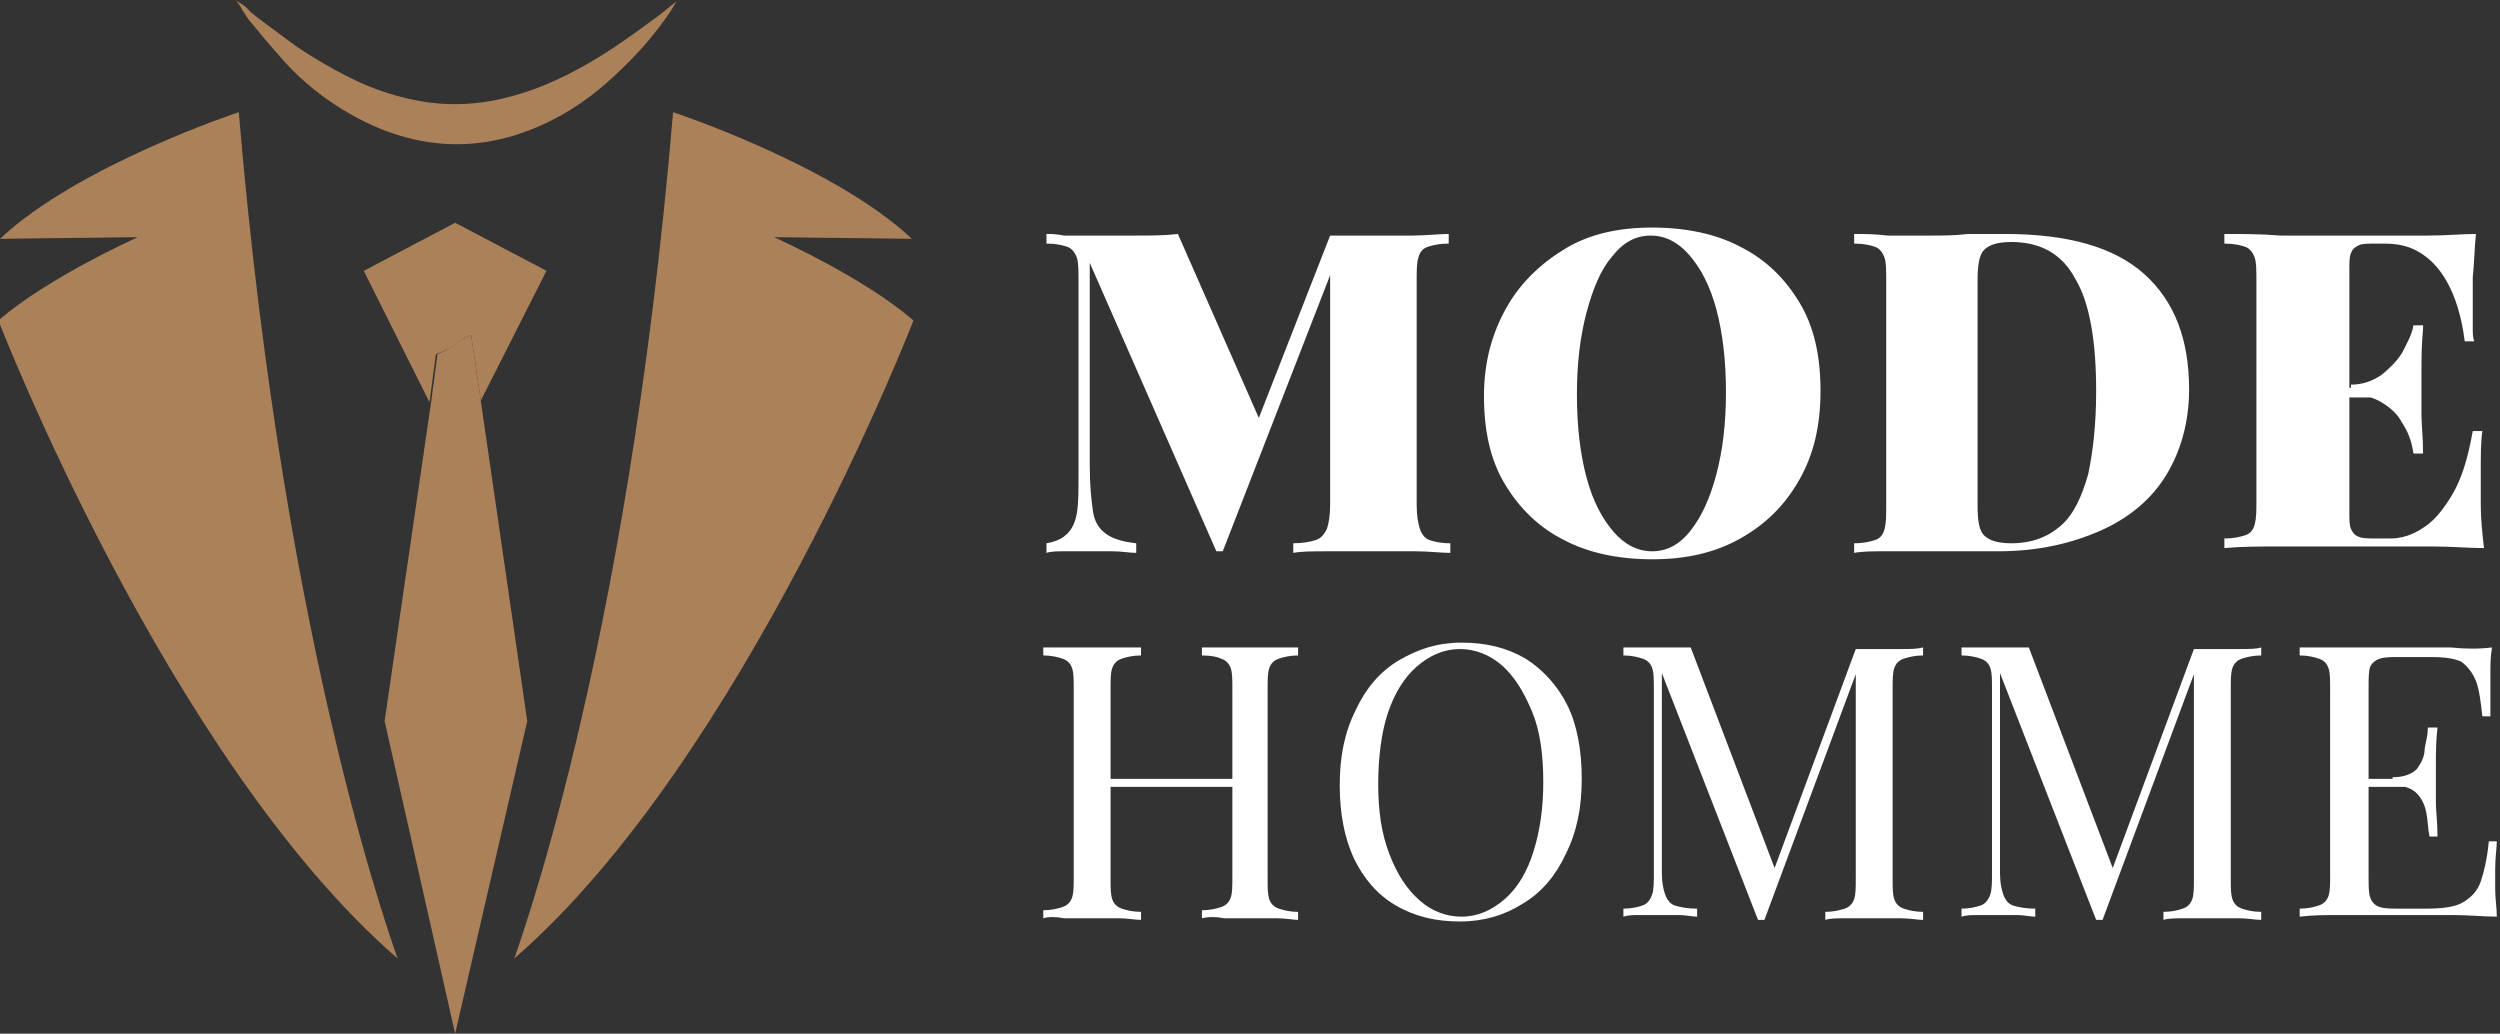
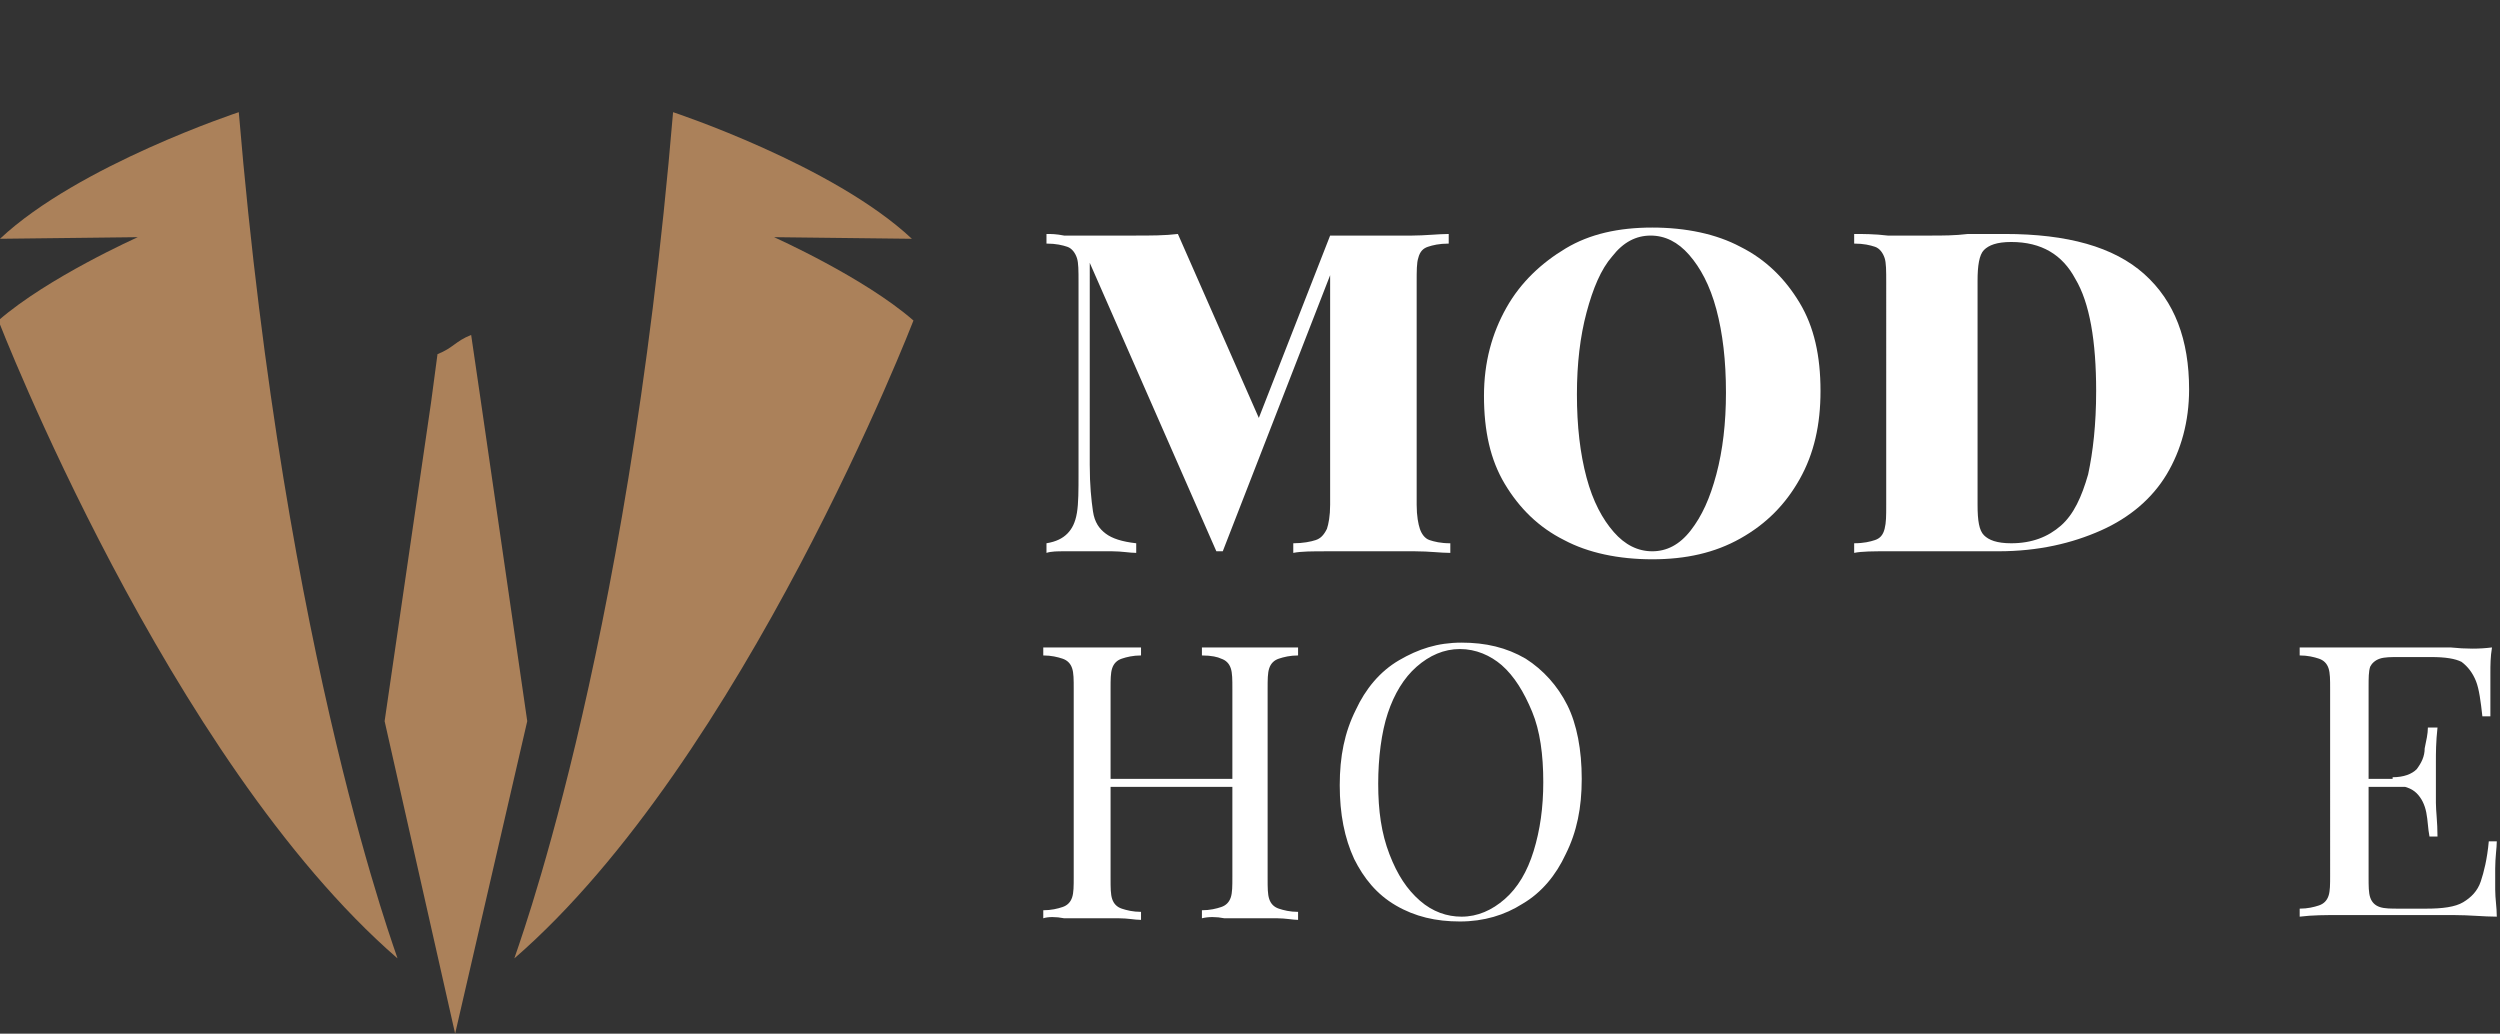
<svg xmlns="http://www.w3.org/2000/svg" version="1.1" id="Layer_1" x="0px" y="0px" width="156px" height="64.5px" viewBox="0 0 156 64.5" style="enable-background:new 0 0 156 64.5;" xml:space="preserve">
  <rect x="0" y="0" width="156" height="64.5" fill="#333333" stroke="none" />
  <style type="text/css">
	.st0{fill:#FFFFFF;}
	.st1{fill:#AB815A;}
</style>
  <g>
    <path class="st0" d="M90.4,14.6v0.6c-0.6,0-1,0.1-1.3,0.2c-0.3,0.1-0.5,0.3-0.6,0.7c-0.1,0.3-0.1,0.8-0.1,1.5v13.9   c0,0.7,0.1,1.2,0.2,1.5c0.1,0.3,0.3,0.6,0.6,0.7c0.3,0.1,0.7,0.2,1.3,0.2v0.6c-0.6,0-1.3-0.1-2.2-0.1c-0.9,0-1.8,0-2.7,0   c-1,0-2,0-2.8,0c-0.9,0-1.6,0-2.1,0.1v-0.6c0.6,0,1.1-0.1,1.4-0.2c0.3-0.1,0.5-0.3,0.7-0.7c0.1-0.3,0.2-0.8,0.2-1.5v-15l0.3-0.1   l-7,18h-0.4l-7.9-18V29c0,1.3,0.1,2.2,0.2,2.9c0.1,0.7,0.4,1.1,0.8,1.4c0.4,0.3,1,0.5,1.9,0.6v0.6c-0.4,0-0.9-0.1-1.5-0.1   c-0.6,0-1.2,0-1.7,0c-0.4,0-0.8,0-1.3,0c-0.4,0-0.8,0-1.1,0.1v-0.6c0.6-0.1,1-0.3,1.3-0.6s0.5-0.7,0.6-1.3c0.1-0.6,0.1-1.4,0.1-2.5   V17.6c0-0.7,0-1.2-0.1-1.5c-0.1-0.3-0.3-0.6-0.6-0.7c-0.3-0.1-0.7-0.2-1.3-0.2v-0.6c0.3,0,0.6,0,1.1,0.1c0.4,0,0.9,0,1.3,0   c1.1,0,2.1,0,3.1,0c1,0,1.9,0,2.7-0.1l5.5,12.5L77.8,28L83,14.7c0.4,0,0.8,0,1.2,0c0.4,0,0.8,0,1.2,0c0.9,0,1.9,0,2.7,0   S89.8,14.6,90.4,14.6z" />
    <path class="st0" d="M103.1,14.2c2.1,0,4,0.4,5.5,1.2c1.6,0.8,2.8,2,3.7,3.5c0.9,1.5,1.3,3.3,1.3,5.5c0,2.1-0.4,3.9-1.3,5.5   c-0.9,1.6-2.1,2.8-3.7,3.7s-3.4,1.3-5.5,1.3c-2.1,0-4-0.4-5.5-1.2c-1.6-0.8-2.8-2-3.7-3.5c-0.9-1.5-1.3-3.3-1.3-5.5   c0-2.1,0.5-3.9,1.4-5.5c0.9-1.6,2.2-2.8,3.7-3.7C99.2,14.6,101,14.2,103.1,14.2z M103,14.7c-0.9,0-1.7,0.4-2.4,1.3   c-0.7,0.8-1.2,2-1.6,3.5c-0.4,1.5-0.6,3.2-0.6,5.1c0,2,0.2,3.7,0.6,5.2c0.4,1.5,1,2.6,1.7,3.4c0.7,0.8,1.5,1.2,2.4,1.2   c0.9,0,1.7-0.4,2.4-1.3s1.2-2,1.6-3.5c0.4-1.5,0.6-3.2,0.6-5.1c0-2-0.2-3.7-0.6-5.2s-1-2.6-1.7-3.4C104.7,15.1,103.9,14.7,103,14.7   z" />
    <path class="st0" d="M125.1,14.6c3.9,0,6.8,0.8,8.7,2.5c1.9,1.7,2.8,4.1,2.8,7.2c0,2-0.5,3.8-1.4,5.3c-0.9,1.5-2.3,2.7-4.1,3.5   c-1.8,0.8-3.9,1.3-6.4,1.3c-0.4,0-1.1,0-1.9,0c-0.9,0-1.6,0-2.3,0c-0.9,0-1.8,0-2.7,0c-0.9,0-1.6,0-2.1,0.1v-0.6   c0.6,0,1-0.1,1.3-0.2c0.3-0.1,0.5-0.3,0.6-0.7s0.1-0.8,0.1-1.5V17.6c0-0.7,0-1.2-0.1-1.5c-0.1-0.3-0.3-0.6-0.6-0.7   c-0.3-0.1-0.7-0.2-1.3-0.2v-0.6c0.5,0,1.3,0,2.1,0.1c0.9,0,1.8,0,2.7,0c0.7,0,1.5,0,2.3-0.1C123.8,14.6,124.5,14.6,125.1,14.6z    M125.5,15.1c-0.9,0-1.4,0.2-1.7,0.5c-0.3,0.3-0.4,1-0.4,1.9v14c0,1,0.1,1.6,0.4,1.9c0.3,0.3,0.8,0.5,1.7,0.5   c1.3,0,2.3-0.4,3.1-1.1c0.8-0.7,1.3-1.8,1.7-3.2c0.3-1.4,0.5-3.1,0.5-5.2c0-3.1-0.4-5.5-1.3-7C128.7,15.9,127.4,15.1,125.5,15.1z" />
-     <path class="st0" d="M154.5,14.6c-0.1,0.9-0.1,1.8-0.2,2.7c0,0.9,0,1.5,0,2c0,0.4,0,0.8,0,1.1c0,0.4,0,0.7,0.1,0.9h-0.6   c-0.2-1.6-0.6-2.8-1.1-3.7c-0.5-0.9-1.1-1.5-1.8-1.9c-0.7-0.4-1.4-0.5-2.2-0.5h-0.4c-0.5,0-0.9,0-1.1,0.1c-0.2,0.1-0.4,0.2-0.5,0.5   c-0.1,0.2-0.1,0.6-0.1,1.1v15c0,0.5,0,0.9,0.1,1.1s0.2,0.4,0.5,0.5c0.2,0.1,0.6,0.1,1.1,0.1h0.9c0.6,0,1.3-0.2,1.9-0.6   c0.7-0.4,1.3-1.1,1.9-2.1c0.6-1,1-2.3,1.3-4h0.6c-0.1,0.7-0.1,1.5-0.1,2.6c0,0.5,0,1.1,0,2c0,0.9,0.1,1.8,0.2,2.7   c-1,0-2-0.1-3.2-0.1c-1.2,0-2.3,0-3.2,0c-0.7,0-1.6,0-2.7,0c-1.1,0-2.3,0-3.6,0c-1.3,0-2.4,0-3.5,0.1v-0.6c0.6,0,1-0.1,1.3-0.2   c0.3-0.1,0.5-0.3,0.6-0.7s0.1-0.8,0.1-1.5V17.6c0-0.7,0-1.2-0.1-1.5c-0.1-0.3-0.3-0.6-0.6-0.7c-0.3-0.1-0.7-0.2-1.3-0.2v-0.6   c1.1,0,2.3,0,3.5,0.1c1.3,0,2.5,0,3.6,0c1.1,0,2,0,2.7,0c0.9,0,1.8,0,2.9,0C152.7,14.7,153.6,14.6,154.5,14.6z M150.4,24.2v0.6   h-4.8v-0.6H150.4z M151.2,20.5c-0.1,1.1-0.1,1.9-0.1,2.4c0,0.6,0,1.1,0,1.5s0,1,0,1.5c0,0.6,0.1,1.4,0.1,2.4h-0.6   c-0.1-0.7-0.3-1.3-0.7-1.9c-0.3-0.6-0.8-1-1.3-1.3c-0.5-0.3-1.2-0.5-1.9-0.5v-0.6c0.7,0,1.3-0.2,1.9-0.6c0.5-0.4,1-0.9,1.3-1.4   c0.3-0.6,0.6-1.1,0.7-1.7H151.2z" />
    <path class="st0" d="M65.1,57.3v-0.5c0.5,0,0.9-0.1,1.2-0.2c0.3-0.1,0.5-0.3,0.6-0.6c0.1-0.3,0.1-0.7,0.1-1.3V43c0-0.6,0-1-0.1-1.3   c-0.1-0.3-0.3-0.5-0.6-0.6c-0.3-0.1-0.7-0.2-1.2-0.2v-0.5c0.3,0,0.8,0,1.3,0c0.5,0,1.1,0,1.7,0c0.6,0,1.1,0,1.7,0c0.5,0,1,0,1.4,0   v0.5c-0.5,0-0.9,0.1-1.2,0.2c-0.3,0.1-0.5,0.3-0.6,0.6c-0.1,0.3-0.1,0.7-0.1,1.3v11.8c0,0.6,0,1,0.1,1.3c0.1,0.3,0.3,0.5,0.6,0.6   c0.3,0.1,0.7,0.2,1.2,0.2v0.5c-0.4,0-0.8-0.1-1.4-0.1c-0.5,0-1.1,0-1.7,0c-0.6,0-1.2,0-1.7,0C65.9,57.2,65.4,57.2,65.1,57.3z    M68.4,49.1v-0.5h9.4v0.5H68.4z M75,57.3v-0.5c0.5,0,0.9-0.1,1.2-0.2c0.3-0.1,0.5-0.3,0.6-0.6c0.1-0.3,0.1-0.7,0.1-1.3V43   c0-0.6,0-1-0.1-1.3c-0.1-0.3-0.3-0.5-0.6-0.6C76,41,75.6,40.9,75,40.9v-0.5c0.4,0,0.8,0,1.4,0c0.6,0,1.1,0,1.6,0c0.6,0,1.2,0,1.7,0   c0.5,0,1,0,1.3,0v0.5c-0.5,0-0.9,0.1-1.2,0.2c-0.3,0.1-0.5,0.3-0.6,0.6c-0.1,0.3-0.1,0.7-0.1,1.3v11.8c0,0.6,0,1,0.1,1.3   c0.1,0.3,0.3,0.5,0.6,0.6c0.3,0.1,0.7,0.2,1.2,0.2v0.5c-0.3,0-0.8-0.1-1.3-0.1c-0.5,0-1.1,0-1.7,0c-0.5,0-1.1,0-1.6,0   C75.9,57.2,75.4,57.2,75,57.3z" />
    <path class="st0" d="M91.2,40.1c1.5,0,2.8,0.3,4,1c1.1,0.7,2,1.7,2.6,2.9s0.9,2.8,0.9,4.6c0,1.8-0.3,3.3-1,4.7   c-0.6,1.3-1.5,2.4-2.7,3.1c-1.1,0.7-2.4,1.1-3.9,1.1c-1.5,0-2.8-0.3-4-1s-2-1.7-2.6-2.9c-0.6-1.3-0.9-2.8-0.9-4.6   c0-1.8,0.3-3.3,1-4.7c0.6-1.3,1.5-2.4,2.7-3.1S89.7,40.1,91.2,40.1z M91.1,40.5c-1,0-1.9,0.4-2.7,1.1c-0.8,0.7-1.4,1.7-1.8,2.9   S86,47.3,86,48.9c0,1.7,0.2,3.1,0.7,4.4s1.1,2.2,1.9,2.9c0.8,0.7,1.7,1,2.6,1c1,0,1.9-0.4,2.7-1.1c0.8-0.7,1.4-1.7,1.8-3   c0.4-1.3,0.6-2.7,0.6-4.3c0-1.7-0.2-3.2-0.7-4.4c-0.5-1.2-1.1-2.2-1.9-2.9C93,40.9,92.1,40.5,91.1,40.5z" />
-     <path class="st0" d="M120,40.4v0.5c-0.5,0-0.9,0.1-1.2,0.2c-0.3,0.1-0.5,0.3-0.6,0.6c-0.1,0.3-0.1,0.7-0.1,1.3v11.8   c0,0.6,0,1,0.1,1.3c0.1,0.3,0.3,0.5,0.6,0.6c0.3,0.1,0.7,0.2,1.2,0.2v0.5c-0.4,0-0.8-0.1-1.4-0.1c-0.5,0-1.1,0-1.7,0   c-0.6,0-1.2,0-1.7,0c-0.5,0-1,0-1.3,0.1v-0.5c0.5,0,0.9-0.1,1.2-0.2c0.3-0.1,0.5-0.3,0.6-0.6c0.1-0.3,0.1-0.7,0.1-1.3V41.7l0.1,0.1   l-5.8,15.6h-0.4l-6-15.4v12.5c0,0.6,0.1,1,0.2,1.3c0.1,0.3,0.3,0.6,0.6,0.7c0.3,0.1,0.8,0.2,1.4,0.2v0.5c-0.3,0-0.7-0.1-1.1-0.1   c-0.5,0-0.9,0-1.3,0c-0.4,0-0.8,0-1.2,0c-0.4,0-0.7,0-1,0.1v-0.5c0.5,0,0.9-0.1,1.2-0.2c0.3-0.1,0.5-0.4,0.6-0.7   c0.1-0.3,0.1-0.8,0.1-1.3V43c0-0.6,0-1-0.1-1.3c-0.1-0.3-0.3-0.5-0.6-0.6c-0.3-0.1-0.7-0.2-1.2-0.2v-0.5c0.3,0,0.6,0,1,0   c0.4,0,0.8,0,1.2,0c0.3,0,0.7,0,1.1,0c0.4,0,0.7,0,0.9,0l5.4,14.2l-0.4,0.2l5.3-14.3c0.2,0,0.4,0,0.6,0c0.2,0,0.4,0,0.6,0   c0.6,0,1.1,0,1.7,0C119.2,40.5,119.6,40.5,120,40.4z" />
-     <path class="st0" d="M141.1,40.4v0.5c-0.5,0-0.9,0.1-1.2,0.2c-0.3,0.1-0.5,0.3-0.6,0.6c-0.1,0.3-0.1,0.7-0.1,1.3v11.8   c0,0.6,0,1,0.1,1.3c0.1,0.3,0.3,0.5,0.6,0.6c0.3,0.1,0.7,0.2,1.2,0.2v0.5c-0.4,0-0.8-0.1-1.4-0.1c-0.5,0-1.1,0-1.7,0   c-0.6,0-1.2,0-1.7,0c-0.5,0-1,0-1.3,0.1v-0.5c0.5,0,0.9-0.1,1.2-0.2c0.3-0.1,0.5-0.3,0.6-0.6c0.1-0.3,0.1-0.7,0.1-1.3V41.7l0.1,0.1   l-5.8,15.6h-0.4l-6-15.4v12.5c0,0.6,0.1,1,0.2,1.3c0.1,0.3,0.3,0.6,0.6,0.7c0.3,0.1,0.8,0.2,1.4,0.2v0.5c-0.3,0-0.7-0.1-1.1-0.1   c-0.5,0-0.9,0-1.3,0c-0.4,0-0.8,0-1.2,0c-0.4,0-0.7,0-1,0.1v-0.5c0.5,0,0.9-0.1,1.2-0.2s0.5-0.4,0.6-0.7c0.1-0.3,0.1-0.8,0.1-1.3   V43c0-0.6,0-1-0.1-1.3c-0.1-0.3-0.3-0.5-0.6-0.6c-0.3-0.1-0.7-0.2-1.2-0.2v-0.5c0.3,0,0.6,0,1,0c0.4,0,0.8,0,1.2,0   c0.3,0,0.7,0,1.1,0c0.4,0,0.7,0,0.9,0l5.4,14.2l-0.4,0.2l5.3-14.3c0.2,0,0.4,0,0.6,0c0.2,0,0.4,0,0.6,0c0.6,0,1.1,0,1.7,0   C140.3,40.5,140.8,40.5,141.1,40.4z" />
    <path class="st0" d="M155.5,40.4c-0.1,0.6-0.1,1.1-0.1,1.6c0,0.5,0,0.9,0,1.2c0,0.3,0,0.6,0,0.8s0,0.5,0,0.7h-0.5   c-0.1-0.9-0.2-1.7-0.4-2.2c-0.2-0.5-0.5-0.9-0.9-1.2c-0.4-0.2-1-0.3-1.9-0.3h-2c-0.5,0-0.9,0-1.2,0.1c-0.3,0.1-0.5,0.3-0.6,0.5   c-0.1,0.3-0.1,0.7-0.1,1.3v11.8c0,0.6,0,1,0.1,1.3c0.1,0.3,0.3,0.5,0.6,0.6c0.3,0.1,0.7,0.1,1.2,0.1h1.7c1,0,1.8-0.1,2.3-0.4   c0.5-0.3,0.9-0.7,1.1-1.3c0.2-0.6,0.4-1.4,0.5-2.5h0.5c0,0.4-0.1,1-0.1,1.7c0,0.3,0,0.7,0,1.3s0.1,1.1,0.1,1.7   c-0.8,0-1.7-0.1-2.7-0.1c-1,0-1.9,0-2.7,0c-0.5,0-1.1,0-1.9,0s-1.6,0-2.5,0c-0.9,0-1.7,0-2.5,0.1v-0.5c0.5,0,0.9-0.1,1.2-0.2   c0.3-0.1,0.5-0.3,0.6-0.6c0.1-0.3,0.1-0.7,0.1-1.3V43c0-0.6,0-1-0.1-1.3c-0.1-0.3-0.3-0.5-0.6-0.6c-0.3-0.1-0.7-0.2-1.2-0.2v-0.5   c0.8,0,1.6,0,2.5,0c0.9,0,1.7,0,2.5,0s1.4,0,1.9,0c0.7,0,1.6,0,2.5,0C153.9,40.5,154.7,40.5,155.5,40.4z M151.4,48.6v0.5H147v-0.5   H151.4z M152.1,45.4c-0.1,0.9-0.1,1.6-0.1,2.1c0,0.5,0,0.9,0,1.3s0,0.8,0,1.3c0,0.5,0.1,1.2,0.1,2.1h-0.5c-0.1-0.5-0.1-1-0.2-1.5   s-0.3-0.9-0.6-1.2c-0.3-0.3-0.8-0.5-1.5-0.5v-0.5c0.7,0,1.2-0.2,1.5-0.5c0.3-0.4,0.5-0.8,0.5-1.3c0.1-0.5,0.2-0.9,0.2-1.3H152.1z" />
  </g>
  <g id="XMLID_5461_">
    <g id="XMLID_5466_">
      <path id="XMLID_5468_" class="st1" d="M14.9,7c0,0-10,3.3-14.9,7.9l8.6-0.1c0,0-5.6,2.5-8.7,5.2c0,0,10.6,27.4,24.9,39.8    C24.9,59.9,17.8,41.5,14.9,7z" />
      <path id="XMLID_5467_" class="st1" d="M42,7c0,0,10,3.3,14.9,7.9l-8.6-0.1c0,0,5.6,2.5,8.7,5.2c0,0-10.6,27.4-24.9,39.8    C32,59.9,39.1,41.5,42,7z" />
    </g>
    <g id="XMLID_5463_">
-       <path id="XMLID_5465_" class="st1" d="M29.4,20.9L30,25l4.1-8.1l-5.7-3l-5.7,3l4.1,8.2l0.4-3C28.4,21.7,28.4,21.3,29.4,20.9z" />
      <path id="XMLID_5464_" class="st1" d="M32.9,45L30,25l-0.6-4.1c-1,0.4-1.1,0.8-2.1,1.2l-0.4,3L24,45l4.4,19.5L32.9,45z" />
    </g>
-     <path id="XMLID_5462_" class="st1" d="M14.7,0c0,0,0.1,0.1,0.3,0.2c0.2,0.1,0.4,0.3,0.7,0.6c0.6,0.5,1.6,1.2,2.8,2.1   c1.2,0.8,2.7,1.7,4.3,2.4c1.7,0.7,3.6,1.2,5.6,1.2c2,0,3.9-0.5,5.6-1.2c1.7-0.7,3.2-1.6,4.4-2.4c1.2-0.8,2.1-1.5,2.8-2   c0.6-0.5,1-0.8,1-0.8s-0.2,0.4-0.7,1.1c-0.5,0.7-1.2,1.6-2.3,2.7c-1.1,1.1-2.4,2.3-4.2,3.3c-1.8,1-4,1.8-6.5,1.8   c-2.5,0-4.7-0.8-6.5-1.8c-1.8-1-3.2-2.2-4.2-3.3c-1-1.1-1.8-2.1-2.3-2.7c-0.2-0.3-0.4-0.6-0.5-0.8C14.8,0.1,14.7,0,14.7,0z" />
  </g>
</svg>